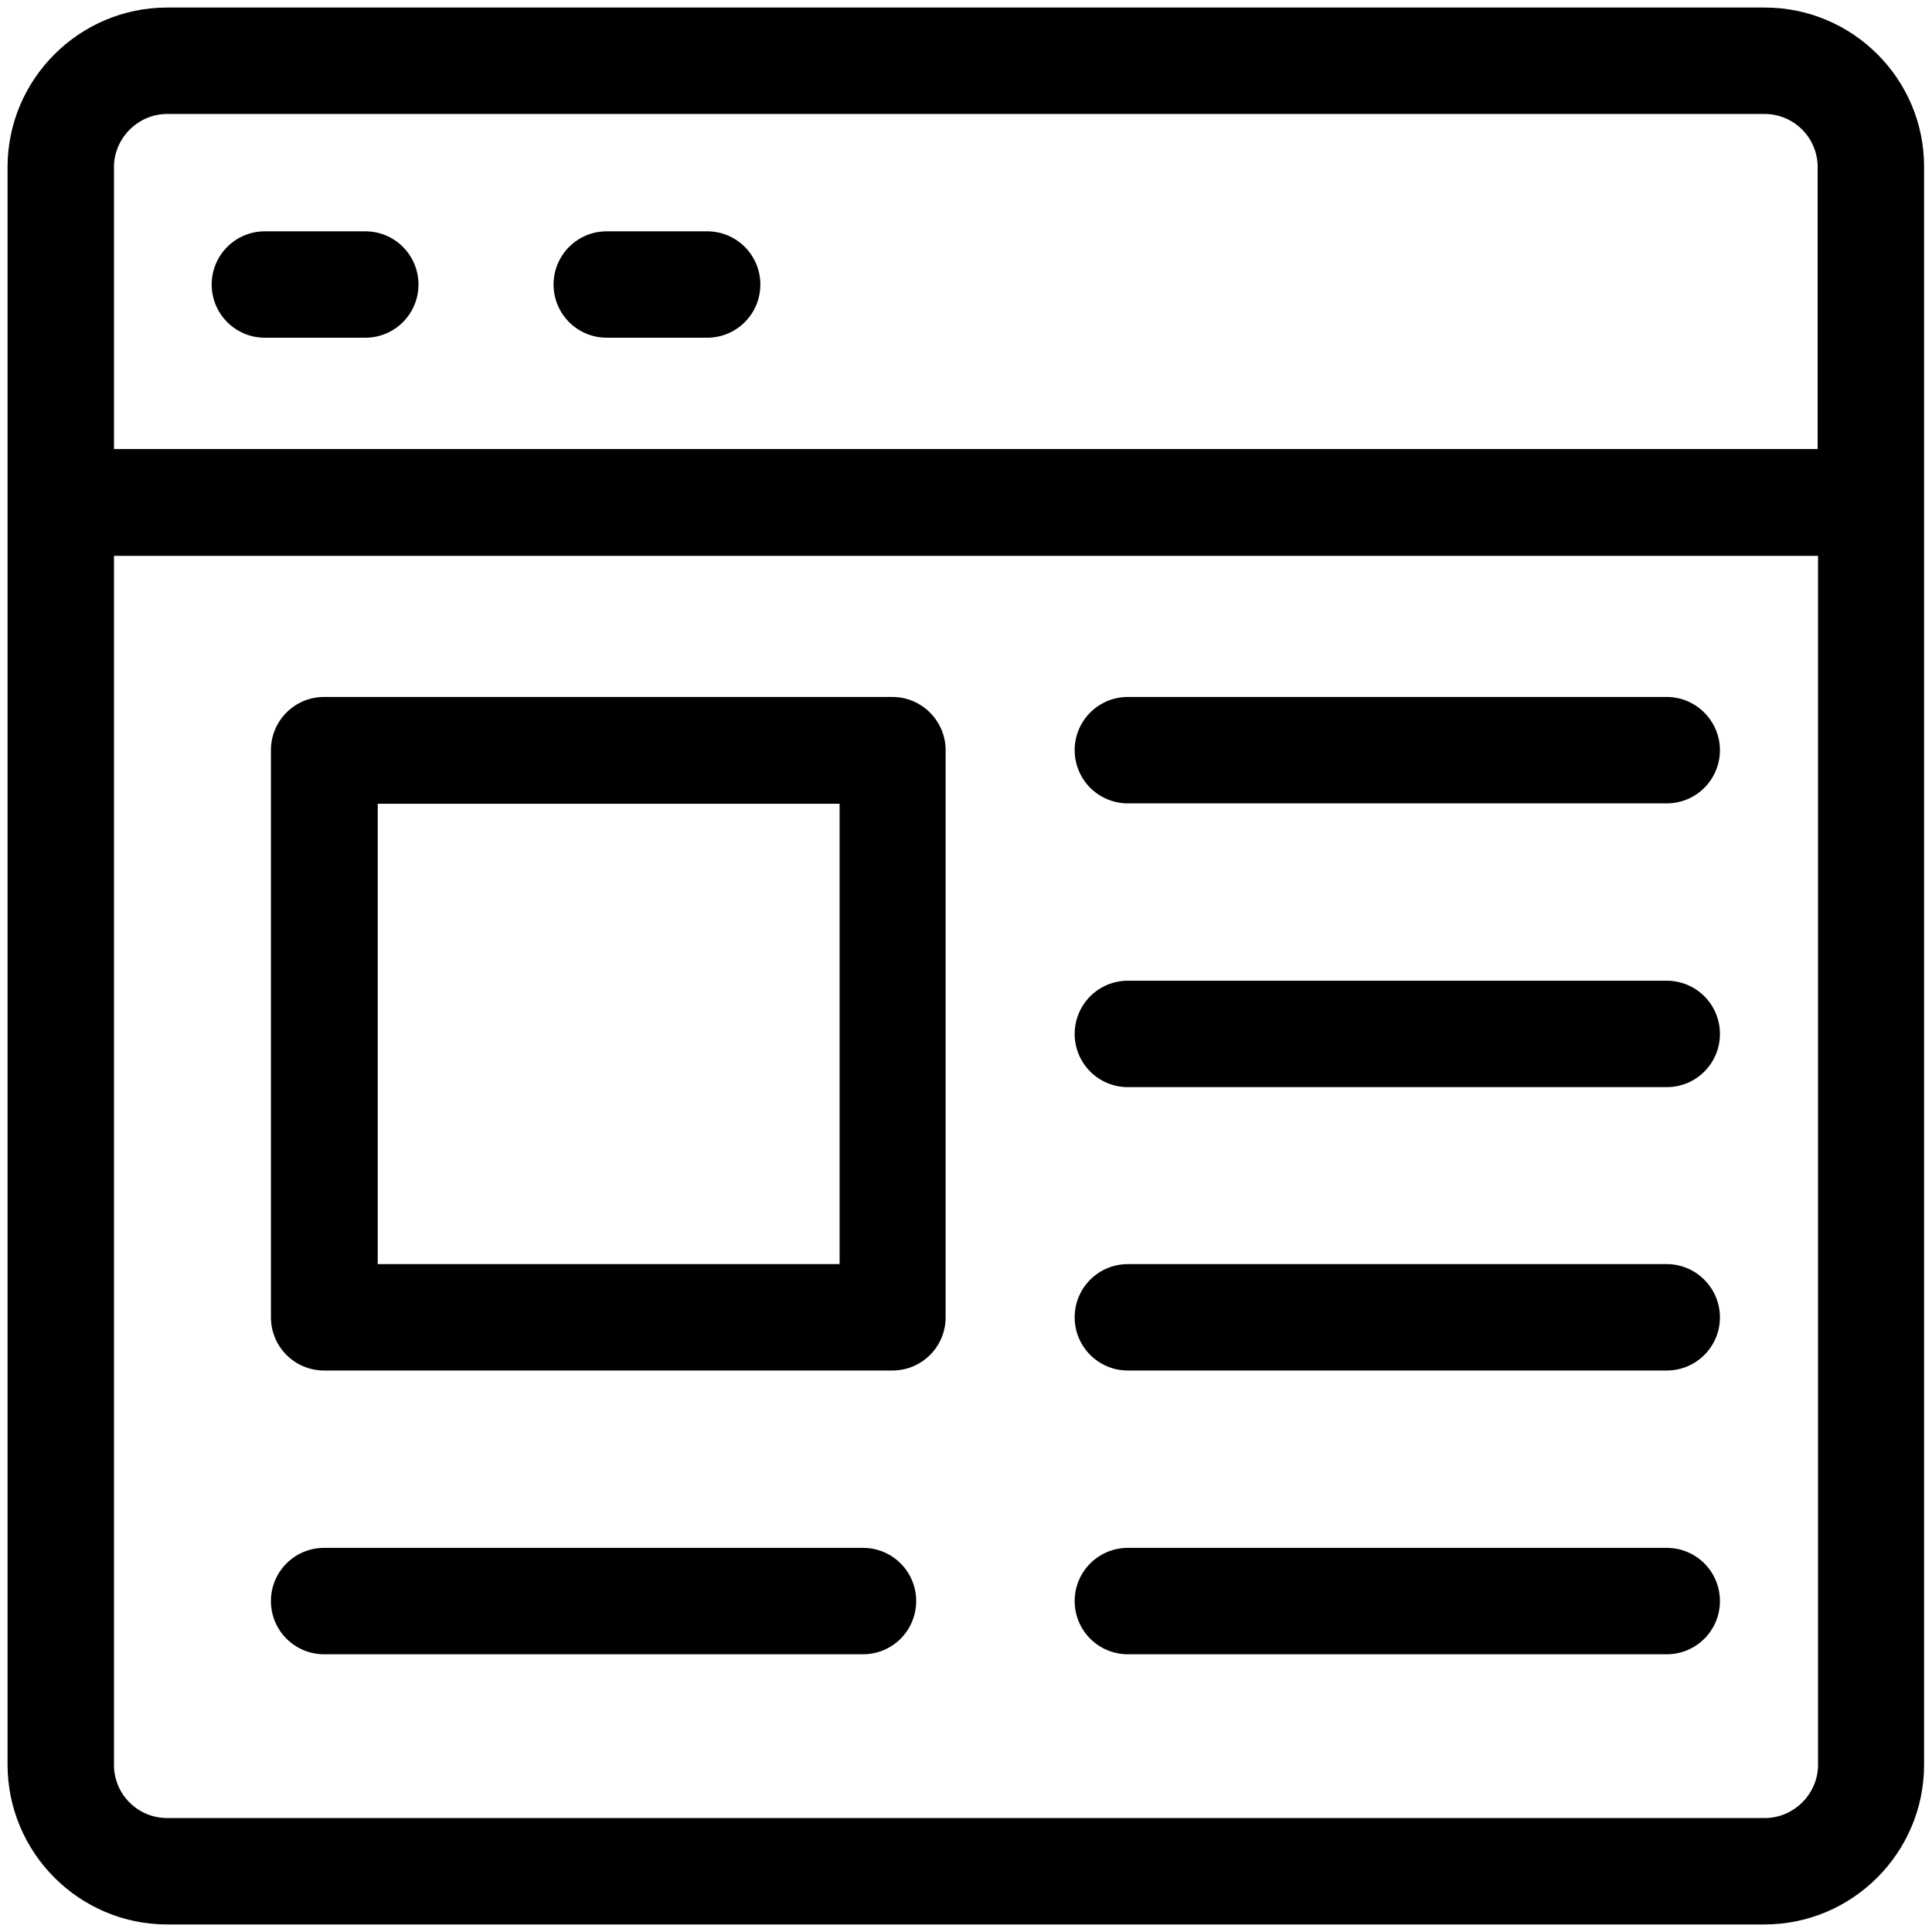
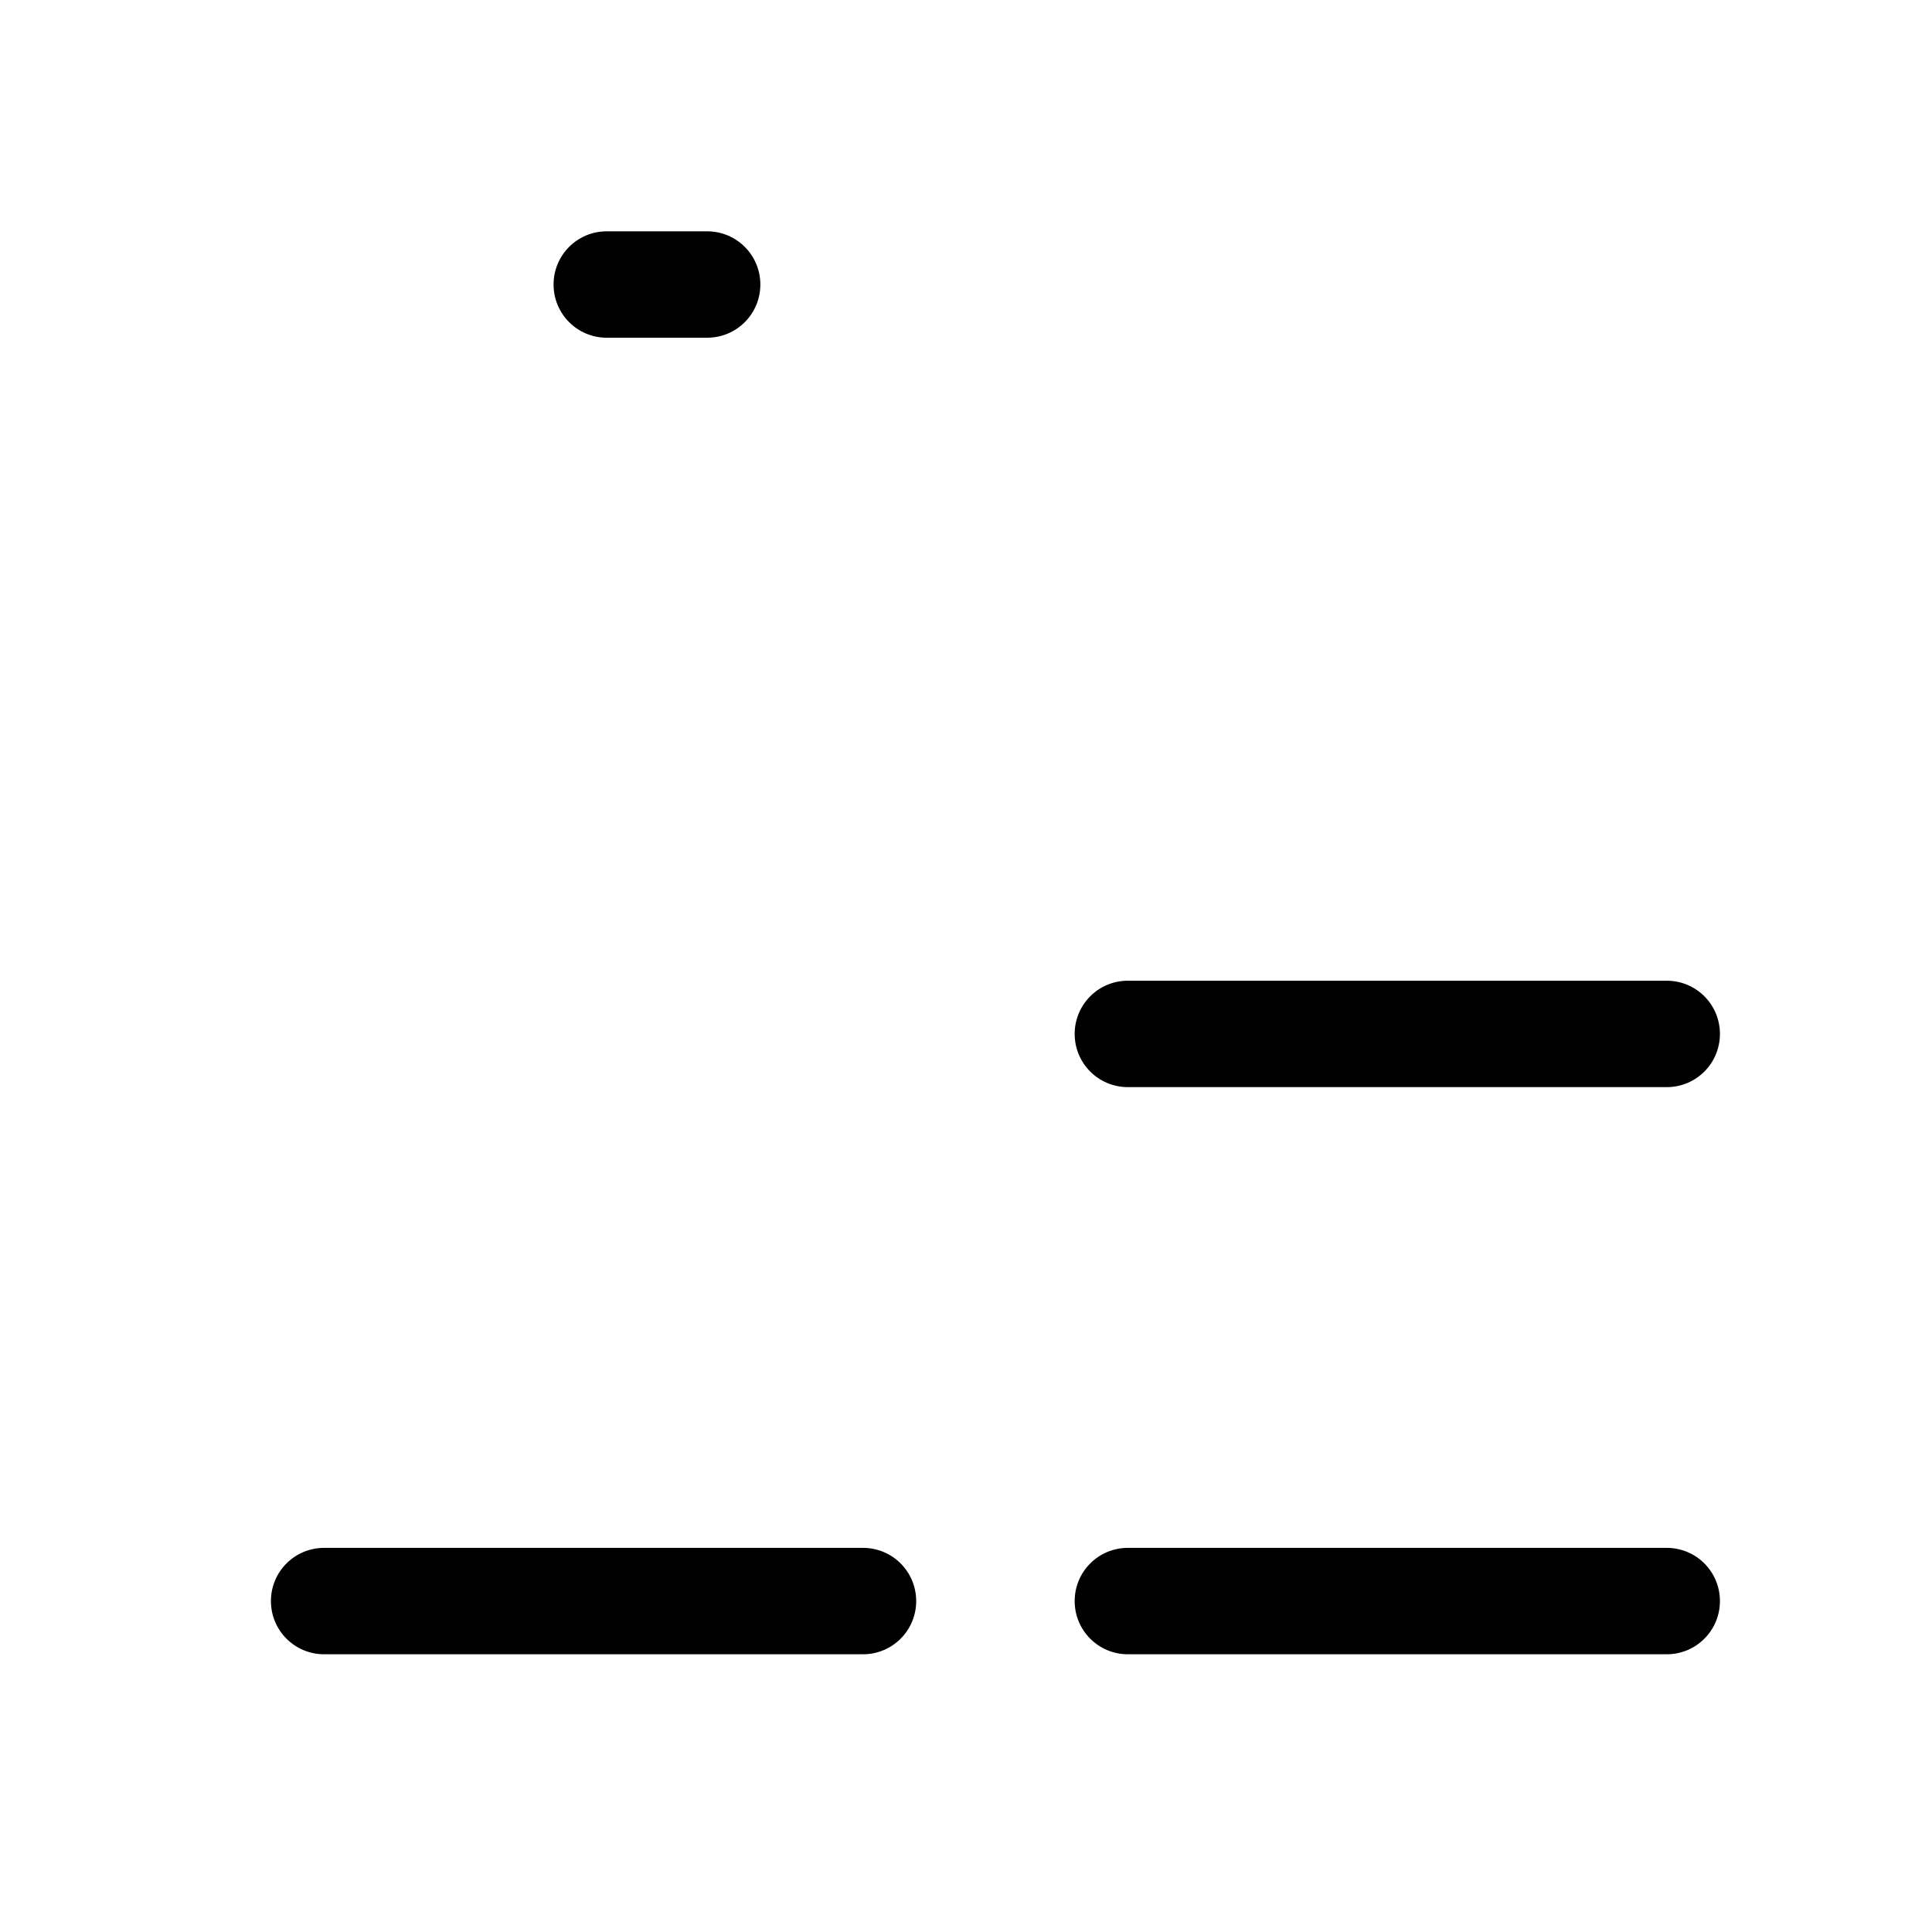
<svg xmlns="http://www.w3.org/2000/svg" version="1.1" x="0px" y="0px" viewBox="0 0 512 512" enable-background="new 0 0 512 512" xml:space="preserve" aria-hidden="true" width="512px" height="512px">
  <defs>
    <linearGradient class="cerosgradient" data-cerosgradient="true" id="CerosGradient_ida87f53167" gradientUnits="userSpaceOnUse" x1="50%" y1="100%" x2="50%" y2="0%">
      <stop offset="0%" stop-color="#d1d1d1" />
      <stop offset="100%" stop-color="#d1d1d1" />
    </linearGradient>
    <linearGradient />
  </defs>
  <g>
-     <path d="M467.7,2H44.3C21,2,2,21,2,44.3v423.3C2,491,21,510,44.3,510h423.3c23.3,0,42.3-19,42.3-42.3V44.3C510,21,491,2,467.7,2z    M44.3,30.2h423.3c7.8,0,14.1,6.3,14.1,14.1V119H30.2V44.3C30.2,36.6,36.6,30.2,44.3,30.2z M467.7,481.8H44.3   c-7.8,0-14.1-6.3-14.1-14.1V147.3h451.6v320.4C481.8,475.4,475.4,481.8,467.7,481.8z" />
-     <path d="M70.2,89.5h26.6c7.8,0,14.1-6.3,14.1-14.1s-6.3-14.1-14.1-14.1H70.2c-7.8,0-14.1,6.3-14.1,14.1S62.4,89.5,70.2,89.5z" />
    <path d="M160.8,89.5h26.6c7.8,0,14.1-6.3,14.1-14.1s-6.3-14.1-14.1-14.1h-26.6c-7.8,0-14.1,6.3-14.1,14.1S153,89.5,160.8,89.5z" />
-     <path d="M236.5,184.7H85.9c-7.8,0-14.1,6.3-14.1,14.1v150.3c0,7.8,6.3,14.1,14.1,14.1h150.6c7.8,0,14.1-6.3,14.1-14.1V198.8   C250.6,191.1,244.3,184.7,236.5,184.7z M222.4,335H100.1V213h122.4V335z" />
-     <path d="M441.7,184.7H298.9c-7.8,0-14.1,6.3-14.1,14.1c0,7.8,6.3,14.1,14.1,14.1h142.8c7.8,0,14.1-6.3,14.1-14.1   C455.8,191.1,449.5,184.7,441.7,184.7z" />
    <path d="M441.7,259.9H298.9c-7.8,0-14.1,6.3-14.1,14.1c0,7.8,6.3,14.1,14.1,14.1h142.8c7.8,0,14.1-6.3,14.1-14.1   C455.8,266.2,449.5,259.9,441.7,259.9z" />
-     <path d="M441.7,335H298.9c-7.8,0-14.1,6.3-14.1,14.1c0,7.8,6.3,14.1,14.1,14.1h142.8c7.8,0,14.1-6.3,14.1-14.1   C455.8,341.4,449.5,335,441.7,335z" />
    <path d="M441.7,410.2H298.9c-7.8,0-14.1,6.3-14.1,14.1c0,7.8,6.3,14.1,14.1,14.1h142.8c7.8,0,14.1-6.3,14.1-14.1   C455.8,416.5,449.5,410.2,441.7,410.2z" />
    <path d="M228.7,410.2H85.9c-7.8,0-14.1,6.3-14.1,14.1c0,7.8,6.3,14.1,14.1,14.1h142.8c7.8,0,14.1-6.3,14.1-14.1   C242.8,416.5,236.5,410.2,228.7,410.2z" />
  </g>
</svg>